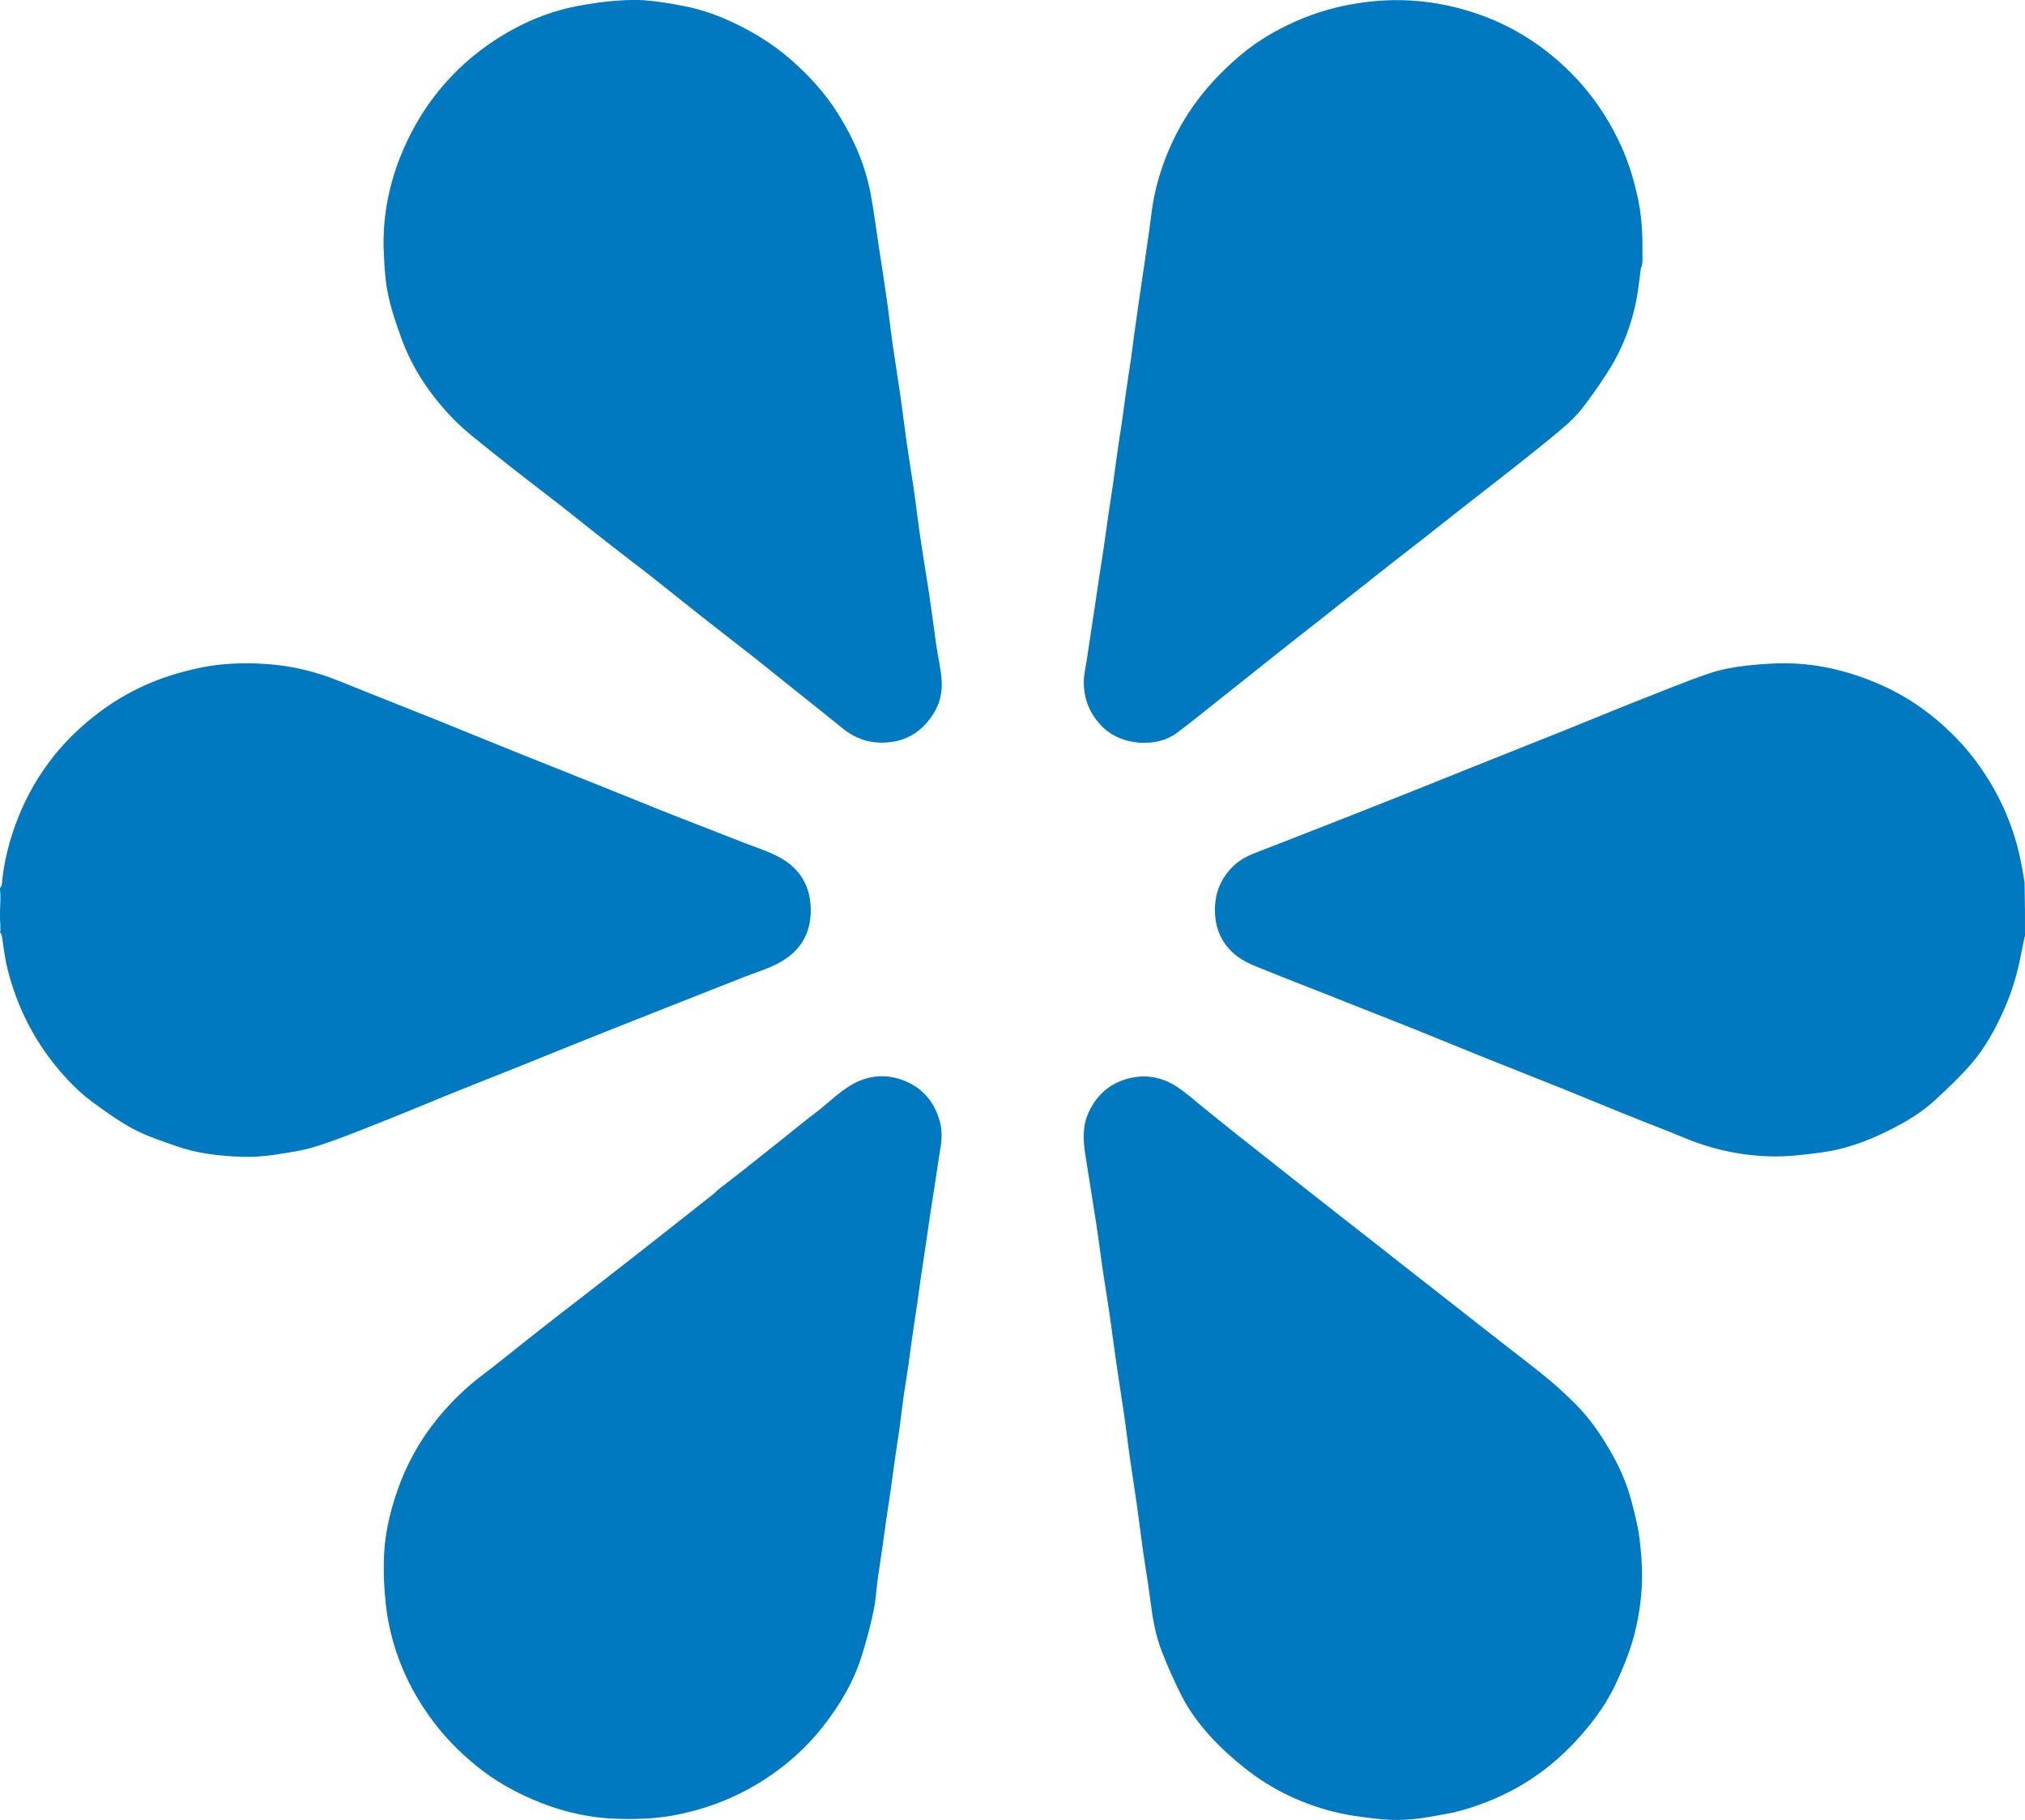
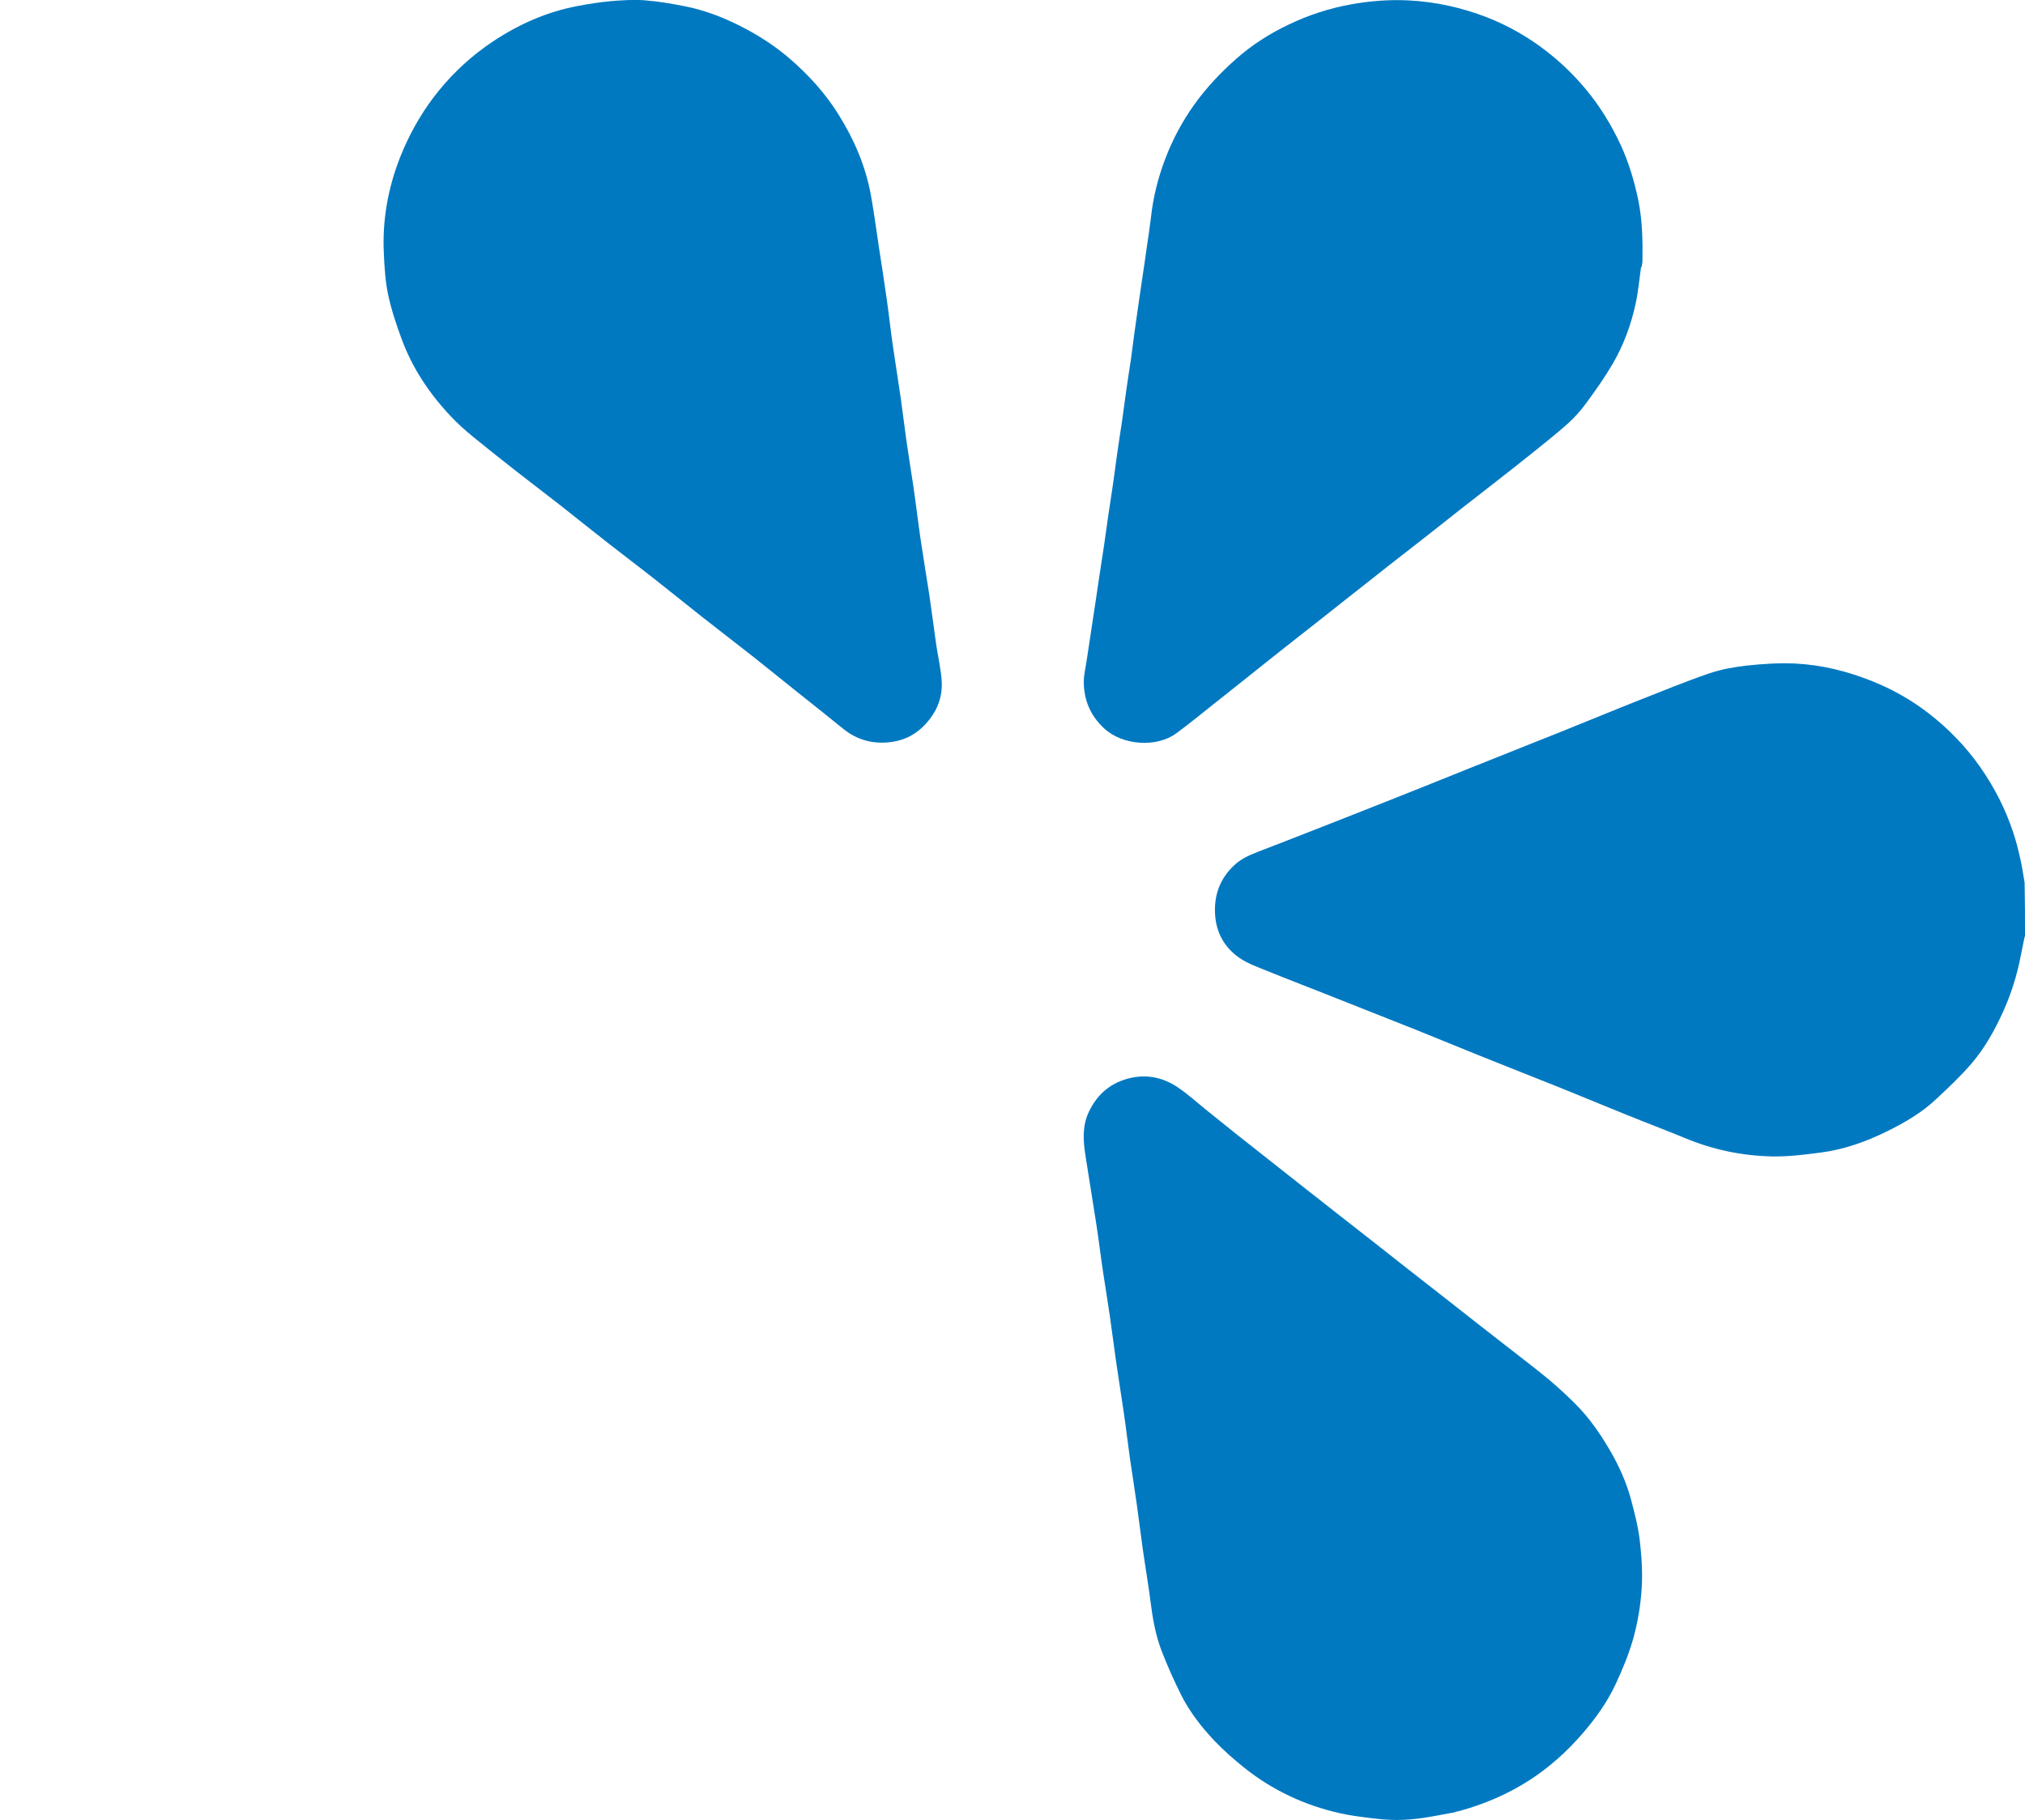
<svg xmlns="http://www.w3.org/2000/svg" id="Ebene_1" data-name="Ebene 1" viewBox="0 0 153.83 138.26">
  <defs>
    <style>
      .cls-1 {
        fill: #0079c1;
        stroke-width: 0px;
      }
    </style>
  </defs>
  <path class="cls-1" d="m153.8,71.17c-.1.52-.21,1-.3,1.48-.28,1.45-.72,2.85-1.33,4.2-.64,1.41-1.39,2.76-2.39,3.93-.82.96-1.76,1.84-2.69,2.71-1.09,1.03-2.39,1.79-3.73,2.45-1.6.79-3.28,1.39-5.06,1.62-1.23.16-2.48.32-3.72.29-2.28-.05-4.49-.52-6.6-1.4-1.45-.6-2.92-1.15-4.37-1.74-1.67-.67-3.33-1.37-5-2.04-2.07-.83-4.14-1.64-6.2-2.47-1.6-.64-3.2-1.31-4.8-1.95-2.34-.93-4.68-1.85-7.02-2.78-1.46-.58-2.93-1.14-4.38-1.73-.71-.29-1.45-.55-2.07-.98-1.14-.8-1.77-1.93-1.84-3.36-.07-1.44.39-2.66,1.44-3.65.5-.48,1.12-.77,1.77-1.02,1.41-.54,2.81-1.09,4.22-1.64,2.11-.83,4.21-1.65,6.32-2.49,1.8-.71,3.59-1.44,5.39-2.16,2.39-.96,4.79-1.91,7.19-2.87,1.98-.79,3.94-1.61,5.92-2.39,1.75-.69,3.5-1.41,5.28-2.02.93-.32,1.92-.49,2.89-.6,1.22-.13,2.46-.21,3.68-.15,1.97.1,3.88.57,5.73,1.3,1.61.64,3.11,1.48,4.47,2.55,1.45,1.14,2.74,2.46,3.81,3.99,1.09,1.55,1.94,3.21,2.53,5.01.41,1.23.66,2.5.86,3.79.03,1.37.03,2.72.03,4.11h-.03Z" />
-   <path class="cls-1" d="m0,67.48c.05-.11.14-.2.14-.29.15-1.74.58-3.41,1.22-5.03.69-1.75,1.63-3.37,2.81-4.83.85-1.05,1.81-1.98,2.87-2.83,1.12-.91,2.33-1.66,3.62-2.28,1.49-.71,3.05-1.19,4.68-1.52,1.56-.31,3.13-.36,4.7-.27,1.98.11,3.91.57,5.76,1.32,2.51,1.02,5.04,2.01,7.56,3.02,1.91.77,3.81,1.56,5.72,2.32,2.31.93,4.63,1.85,6.95,2.78,1.55.62,3.09,1.25,4.64,1.87,1.93.76,3.88,1.51,5.81,2.27.8.31,1.63.58,2.41.95,1.7.81,2.66,2.15,2.7,4.08.04,1.87-.81,3.25-2.42,4.11-.83.45-1.75.72-2.64,1.07-1.97.78-3.94,1.55-5.91,2.33-2.15.85-4.3,1.7-6.45,2.56-1.73.69-3.45,1.4-5.18,2.09-1.33.53-2.67,1.05-4,1.59-1.92.77-3.83,1.58-5.75,2.34-1.68.67-3.36,1.36-5.09,1.92-1.07.35-2.21.51-3.33.68-.82.12-1.66.18-2.48.15-1.68-.06-3.35-.25-4.95-.81-1.11-.39-2.25-.76-3.28-1.31-1.13-.61-2.19-1.38-3.23-2.15-.64-.48-1.23-1.04-1.78-1.63-1.08-1.16-2.01-2.44-2.77-3.83-.83-1.52-1.43-3.12-1.82-4.8-.17-.73-.24-1.47-.36-2.21-.01-.09-.06-.18-.12-.28-.03-.04-.03-.08,0-.15,0-.3,0-.57-.03-.84C0,69.39,0,68.92.03,68.39c0-.29,0-.53-.03-.77v-.13h0Z" />
  <path class="cls-1" d="m124.66,20.31c-.13.93-.21,1.84-.4,2.72-.35,1.64-.93,3.21-1.78,4.66-.61,1.03-1.3,2.01-2.01,2.97-.41.56-.88,1.08-1.39,1.54-.89.79-1.83,1.53-2.76,2.28-.86.69-1.73,1.37-2.6,2.05-.86.67-1.72,1.34-2.58,2.01-.99.78-1.98,1.57-2.98,2.35-.86.67-1.72,1.34-2.58,2.01-.99.78-1.98,1.57-2.98,2.35-.88.69-1.75,1.38-2.63,2.08-.89.7-1.78,1.39-2.66,2.09-.89.7-1.77,1.41-2.65,2.11-.83.66-1.65,1.31-2.48,1.97-.93.74-1.85,1.49-2.81,2.2-1.51,1.12-4.11.93-5.5-.37-1.04-.97-1.53-2.14-1.54-3.51,0-.59.16-1.19.24-1.78.11-.75.23-1.5.34-2.25.11-.73.22-1.45.33-2.18.09-.61.18-1.21.27-1.82.12-.79.24-1.57.36-2.36.11-.75.21-1.51.32-2.26.12-.8.24-1.6.36-2.4.11-.78.21-1.56.32-2.33.11-.8.24-1.6.36-2.4.11-.78.21-1.56.32-2.33.11-.8.24-1.6.36-2.4.09-.63.16-1.27.25-1.9.11-.78.22-1.55.33-2.33.09-.62.18-1.24.27-1.85.12-.8.24-1.6.35-2.4.11-.76.23-1.53.32-2.29.17-1.55.54-3.05,1.1-4.5.55-1.44,1.27-2.8,2.17-4.06.93-1.31,2.02-2.46,3.22-3.52,1.19-1.05,2.52-1.9,3.95-2.58,1.53-.74,3.14-1.26,4.82-1.56,1.42-.25,2.85-.36,4.29-.29,2.05.1,4.04.54,5.96,1.28,1.59.62,3.07,1.46,4.42,2.49,1.14.87,2.17,1.86,3.1,2.97,1.08,1.3,1.95,2.72,2.66,4.25.63,1.37,1.05,2.8,1.35,4.27.3,1.51.32,3.03.3,4.55,0,.15-.05.29-.07.47h-.04Z" />
  <path class="cls-1" d="m110.55,137.67c-.85.15-1.66.32-2.48.44-.65.09-1.3.15-1.96.15s-1.31-.06-1.96-.14c-.8-.1-1.61-.2-2.39-.38-2.67-.6-5.1-1.74-7.24-3.45-.79-.63-1.56-1.31-2.26-2.04-.99-1.05-1.89-2.2-2.54-3.5-.54-1.09-1.04-2.2-1.48-3.34-.46-1.2-.68-2.46-.84-3.74-.17-1.34-.4-2.66-.59-4-.16-1.14-.3-2.29-.46-3.43-.16-1.16-.35-2.32-.52-3.49-.16-1.14-.29-2.29-.46-3.43-.19-1.31-.4-2.61-.59-3.92-.16-1.12-.3-2.24-.46-3.35-.16-1.13-.35-2.25-.52-3.38-.19-1.27-.34-2.55-.54-3.82-.26-1.71-.55-3.41-.81-5.11-.17-1.11-.24-2.21.27-3.28.67-1.41,1.74-2.27,3.26-2.59,1.28-.26,2.47.03,3.53.76.72.49,1.37,1.08,2.05,1.63.81.65,1.63,1.31,2.44,1.96.79.63,1.58,1.25,2.37,1.87.89.7,1.77,1.4,2.66,2.1.89.7,1.78,1.39,2.66,2.09.87.68,1.74,1.36,2.61,2.04.88.69,1.75,1.38,2.63,2.07.98.76,1.95,1.52,2.93,2.29.87.68,1.74,1.37,2.61,2.05.86.67,1.72,1.34,2.58,2.01.88.69,1.77,1.36,2.63,2.08.69.58,1.36,1.2,2,1.84,1.03,1.03,1.86,2.22,2.59,3.47.71,1.21,1.28,2.47,1.64,3.82.27,1.02.54,2.06.66,3.11.14,1.21.22,2.44.14,3.64-.08,1.24-.29,2.49-.61,3.68-.34,1.22-.83,2.42-1.37,3.57-.64,1.36-1.51,2.59-2.51,3.74-1.18,1.37-2.51,2.56-4.02,3.54-1.64,1.06-3.42,1.82-5.3,2.34-.11.03-.21.05-.35.08v.02Z" />
-   <path class="cls-1" d="m54.42,90.48c.68-.53,1.34-1.03,2-1.55,1.01-.8,2.02-1.6,3.03-2.41.83-.66,1.64-1.33,2.48-1.97,1.06-.79,1.97-1.79,3.18-2.36,1.11-.52,2.26-.56,3.4-.16,1.46.52,2.41,1.56,2.85,3.04.21.7.21,1.42.08,2.14-.15.89-.27,1.79-.41,2.69-.14.91-.29,1.81-.42,2.72-.11.75-.22,1.5-.33,2.26-.11.78-.24,1.55-.35,2.32-.09.61-.16,1.22-.25,1.82-.14.94-.29,1.89-.42,2.83-.09.62-.16,1.24-.25,1.86-.12.8-.25,1.6-.37,2.39-.11.8-.2,1.61-.31,2.41-.11.79-.24,1.57-.35,2.36-.11.78-.21,1.56-.32,2.33-.11.8-.24,1.6-.36,2.4-.09.61-.16,1.22-.25,1.82-.12.84-.25,1.67-.37,2.51-.11.81-.15,1.64-.32,2.45-.24,1.14-.54,2.27-.89,3.39-.63,2.02-1.7,3.81-3,5.45-1.25,1.58-2.74,2.9-4.43,3.99-1.96,1.26-4.07,2.11-6.35,2.6-1.76.38-3.52.43-5.29.34-2.08-.12-4.09-.64-6.01-1.48-1.44-.63-2.8-1.4-4.03-2.38-1.44-1.14-2.71-2.45-3.78-3.96-1.22-1.72-2.14-3.58-2.71-5.6-.26-.92-.46-1.88-.56-2.83-.12-1.11-.18-2.23-.15-3.34.03-1.8.41-3.54,1-5.24.69-2.03,1.71-3.88,3.07-5.55,1.04-1.28,2.22-2.42,3.55-3.41,1.01-.76,1.98-1.57,2.98-2.35,1.06-.84,2.12-1.67,3.19-2.5.98-.76,1.96-1.51,2.93-2.27,1.49-1.16,2.98-2.32,4.46-3.49,1.31-1.03,2.62-2.07,3.93-3.1.06-.05.11-.1.18-.18h-.03Z" />
  <path class="cls-1" d="m30.64,11.35c.71-1.62,1.59-3.11,2.7-4.47,1.19-1.46,2.56-2.7,4.12-3.74,1.96-1.3,4.08-2.24,6.4-2.68.83-.16,1.67-.29,2.51-.37.85-.07,1.72-.13,2.57-.07,1.06.08,2.12.26,3.16.47,1.63.33,3.17.96,4.64,1.75,1.17.63,2.26,1.36,3.27,2.23,1.42,1.23,2.67,2.6,3.67,4.2,1.2,1.91,2.08,3.95,2.48,6.17.24,1.31.41,2.64.61,3.96.2,1.31.41,2.61.59,3.92.17,1.17.29,2.34.46,3.5.19,1.31.4,2.61.59,3.92.16,1.14.3,2.29.46,3.43.16,1.14.35,2.27.52,3.41.19,1.3.34,2.6.53,3.9.21,1.43.45,2.85.67,4.28.19,1.27.35,2.55.53,3.82.14.94.37,1.88.42,2.83.04.85-.17,1.7-.65,2.44-.74,1.15-1.77,1.92-3.13,2.11-1.35.2-2.61-.11-3.7-.99-1.12-.91-2.24-1.8-3.36-2.69-1.14-.91-2.28-1.83-3.42-2.74-1.36-1.07-2.73-2.12-4.09-3.19-1.24-.98-2.47-1.98-3.72-2.96-1.08-.85-2.18-1.67-3.26-2.52-1.22-.95-2.42-1.92-3.64-2.88-1.08-.85-2.18-1.67-3.26-2.52-1.12-.88-2.24-1.76-3.34-2.66-.61-.5-1.21-1.03-1.75-1.61-1.61-1.71-2.9-3.64-3.71-5.85-.4-1.09-.78-2.21-1.02-3.34-.22-1.02-.28-2.07-.33-3.12-.13-2.54.31-4.99,1.24-7.36.08-.19.17-.38.25-.6v.02Z" />
</svg>